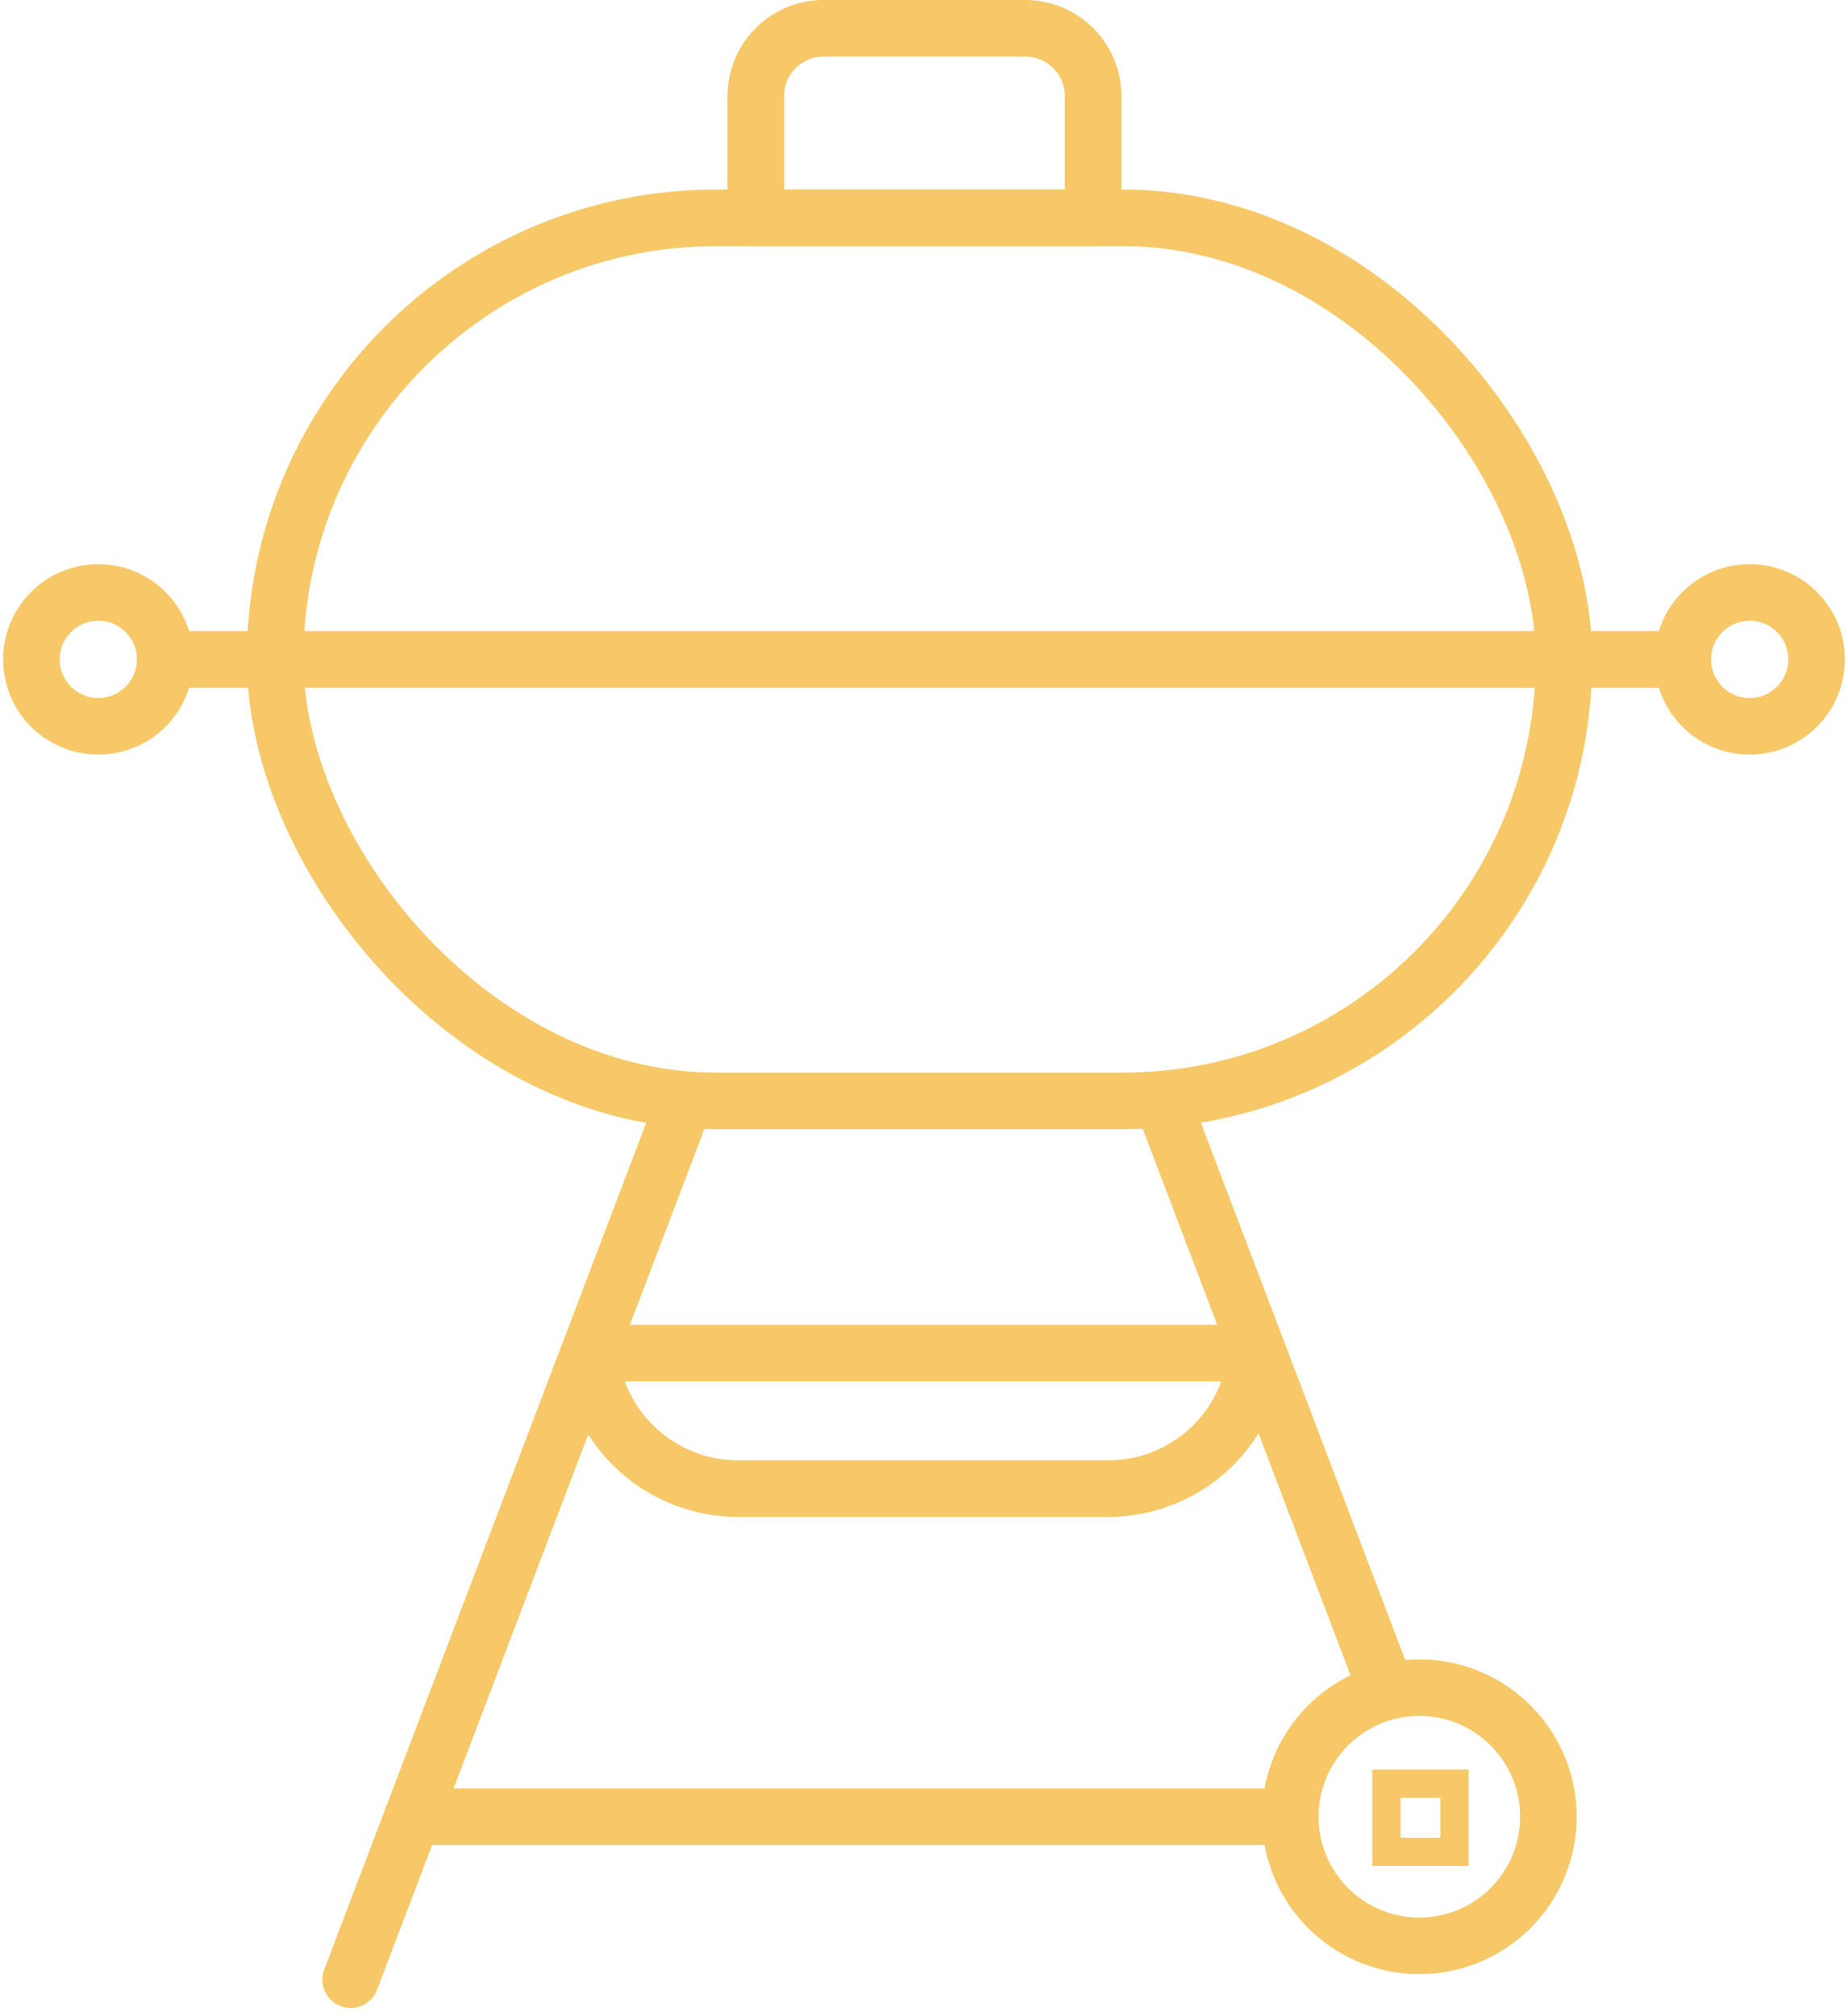
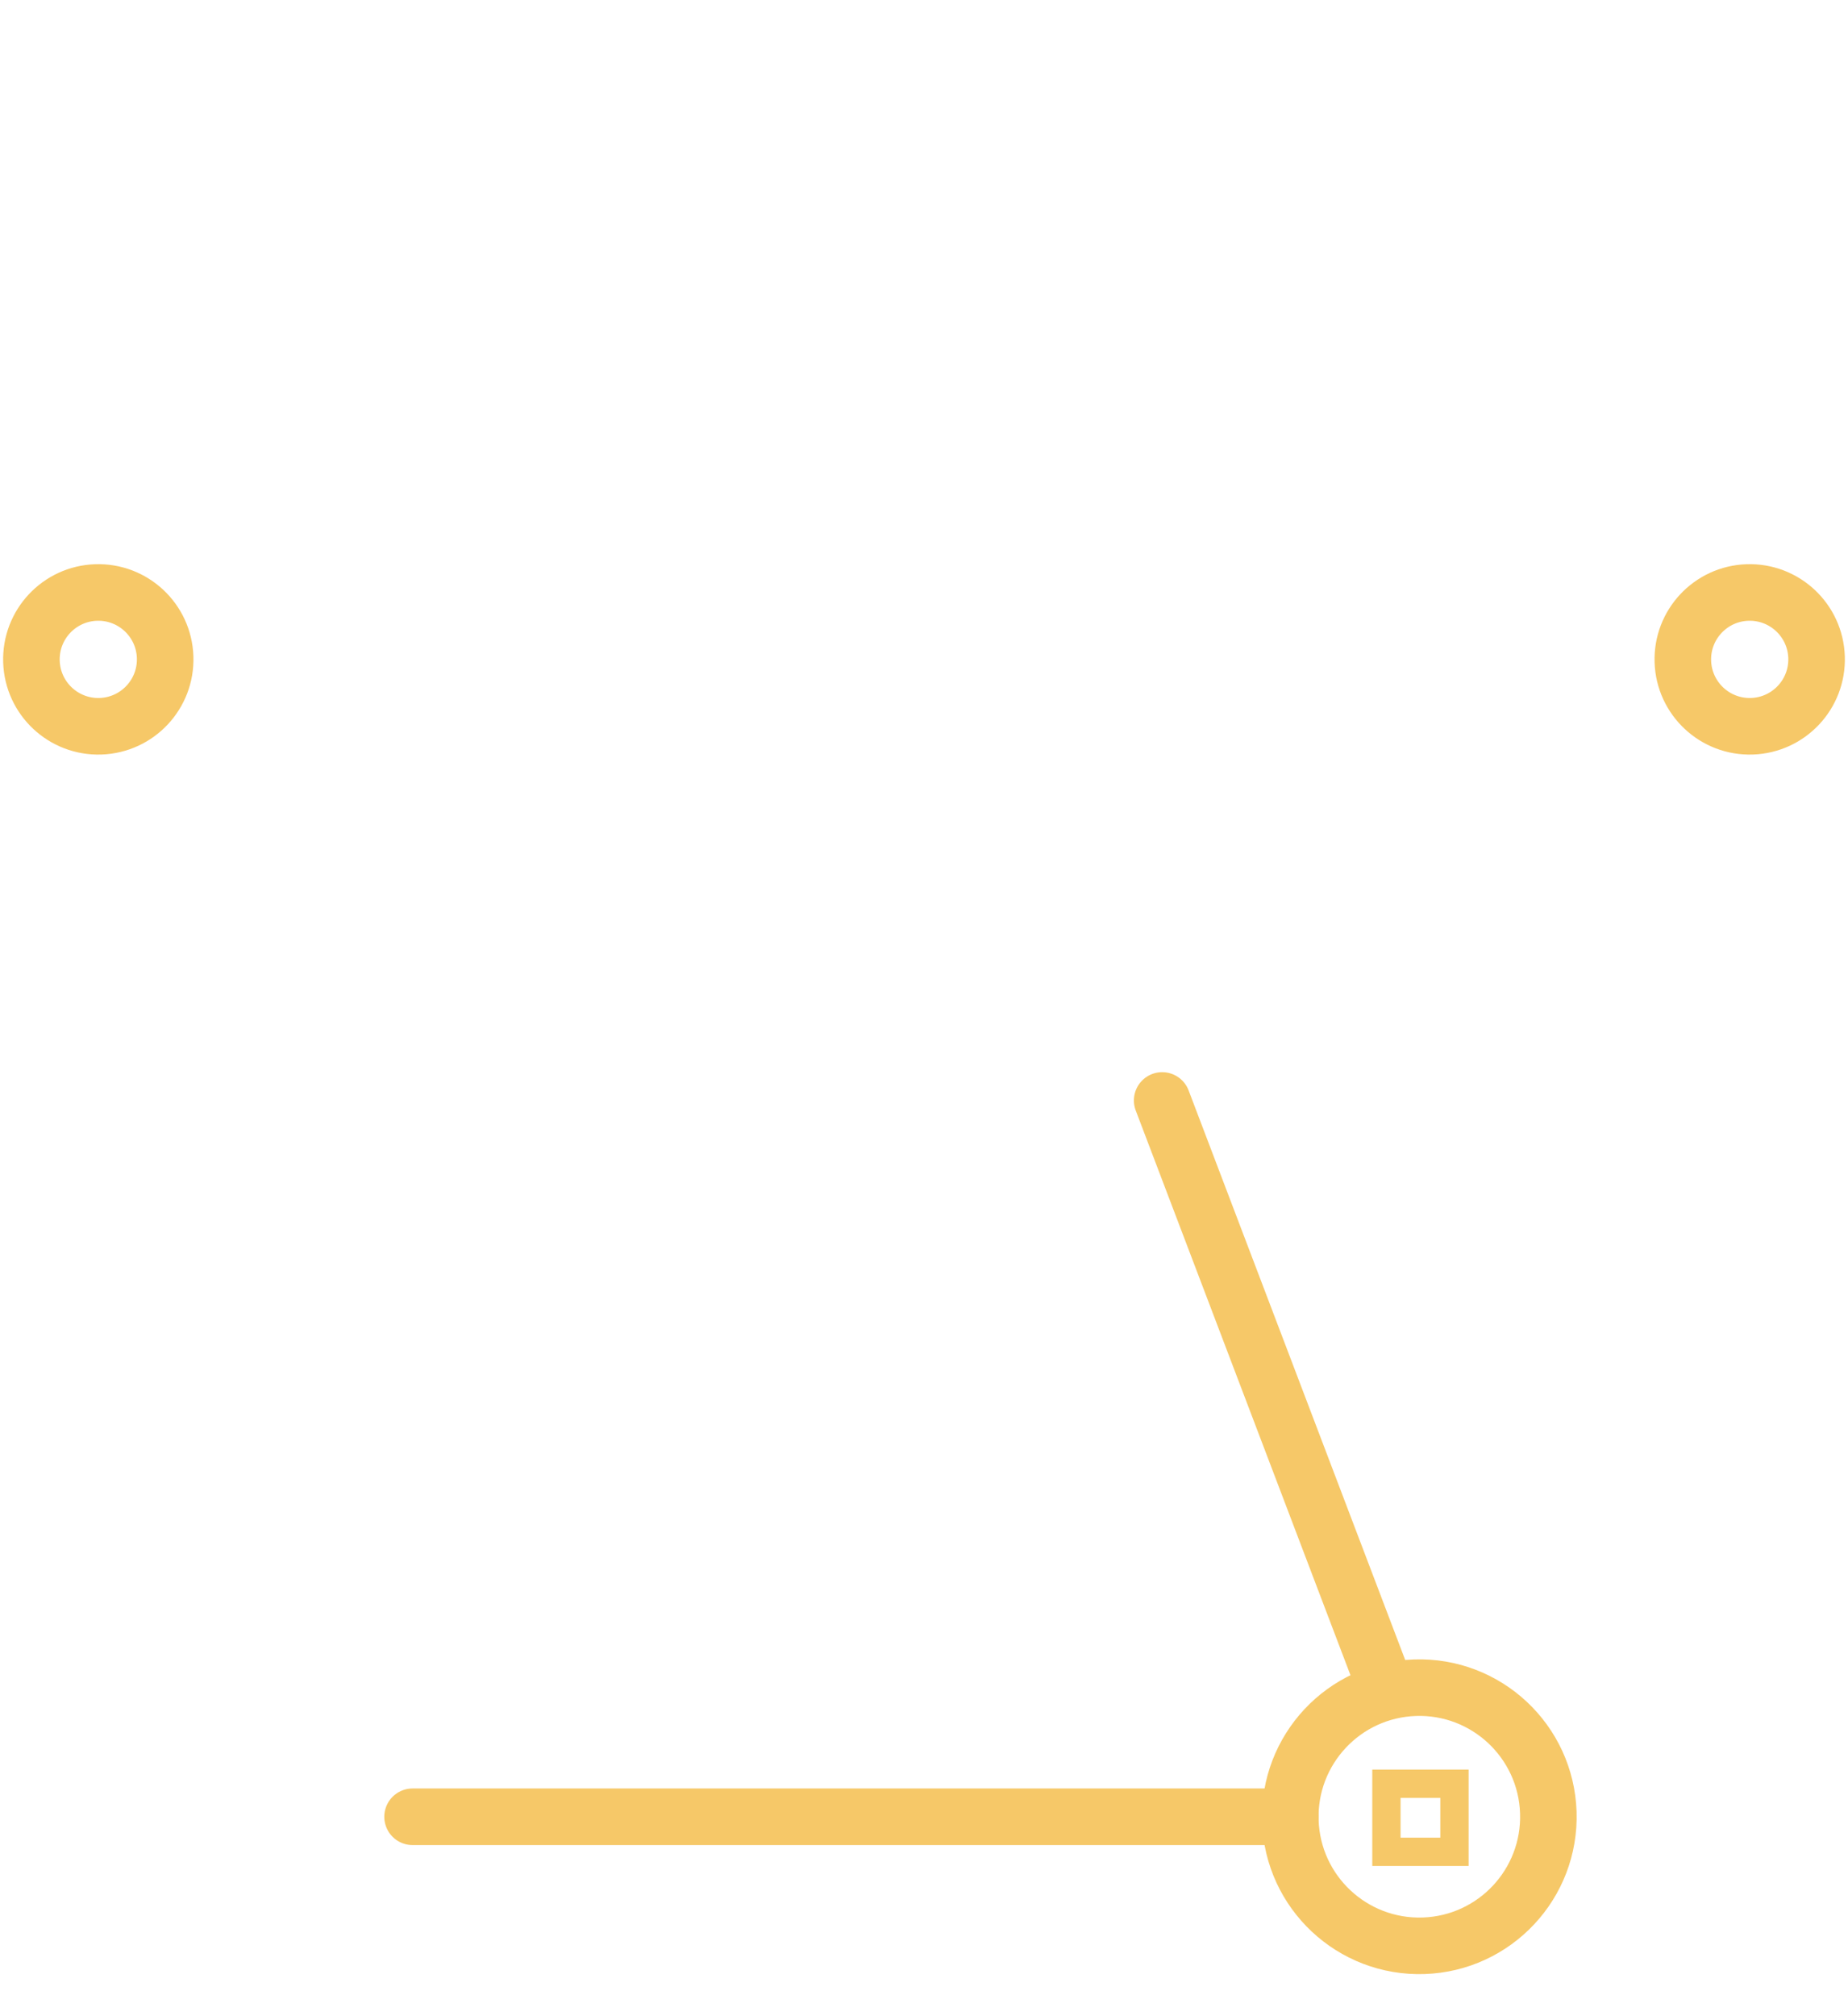
<svg xmlns="http://www.w3.org/2000/svg" width="65.343" height="71.256" viewBox="0 0 65.343 71.256">
  <g id="Group_2860" data-name="Group 2860" transform="translate(1.033 1)">
    <g id="Braai_Facilities_-_icon_only" data-name="Braai Facilities - icon only">
-       <rect id="Rectangle_2508" data-name="Rectangle 2508" width="45.571" height="31.211" rx="15.606" transform="translate(8.695 6.698)" fill="none" stroke="#f6c868" stroke-linecap="round" stroke-linejoin="round" stroke-width="2" />
-       <path id="Path_4053" data-name="Path 4053" d="M1468.337,1284.239v4.3h-11.928v-4.3a2.4,2.4,0,0,1,2.39-2.4h7.138A2.4,2.4,0,0,1,1468.337,1284.239Z" transform="translate(-1430.718 -1281.839)" fill="none" stroke="#f6c868" stroke-linecap="round" stroke-linejoin="round" stroke-width="2" />
-       <line id="Line_605" data-name="Line 605" x2="53.331" transform="translate(5.055 22.304)" fill="none" stroke="#f6c868" stroke-linecap="round" stroke-linejoin="round" stroke-width="2" />
      <ellipse id="Ellipse_245" data-name="Ellipse 245" cx="2.365" cy="2.365" rx="2.365" ry="2.365" transform="translate(0 20.019) rotate(-1.907)" fill="none" stroke="#f6c868" stroke-linecap="round" stroke-linejoin="round" stroke-width="2" />
      <ellipse id="Ellipse_246" data-name="Ellipse 246" cx="2.365" cy="2.365" rx="2.365" ry="2.365" transform="translate(58.392 20.019) rotate(-1.907)" fill="none" stroke="#f6c868" stroke-linecap="round" stroke-linejoin="round" stroke-width="2" />
-       <line id="Line_606" data-name="Line 606" y1="31.073" x2="11.822" transform="translate(11.365 37.893)" fill="none" stroke="#f6c868" stroke-linecap="round" stroke-linejoin="round" stroke-width="2" />
      <line id="Line_607" data-name="Line 607" x1="7.929" y1="20.841" transform="translate(40.06 37.893)" fill="none" stroke="#f6c868" stroke-linecap="round" stroke-linejoin="round" stroke-width="2" />
      <ellipse id="Ellipse_247" data-name="Ellipse 247" cx="4.565" cy="4.565" rx="4.565" ry="4.565" transform="matrix(0.999, -0.033, 0.033, 0.999, 44.442, 58.798)" fill="none" stroke="#f6c868" stroke-linecap="round" stroke-linejoin="round" stroke-width="2" />
      <rect id="Rectangle_2509" data-name="Rectangle 2509" width="2.406" height="2.406" transform="translate(47.989 62.041)" fill="none" stroke="#f6c868" stroke-width="1" />
      <line id="Line_608" data-name="Line 608" x2="31.035" transform="translate(13.555 63.209)" fill="none" stroke="#f6c868" stroke-linecap="round" stroke-linejoin="round" stroke-width="2" />
-       <path id="Path_4054" data-name="Path 4054" d="M1472.51,1341.386a5.256,5.256,0,0,1-5.25,4.79h-13.072a5.273,5.273,0,0,1-5.249-4.79Z" transform="translate(-1429.122 -1294.564)" fill="none" stroke="#f6c868" stroke-linecap="round" stroke-linejoin="round" stroke-width="2" />
    </g>
  </g>
</svg>